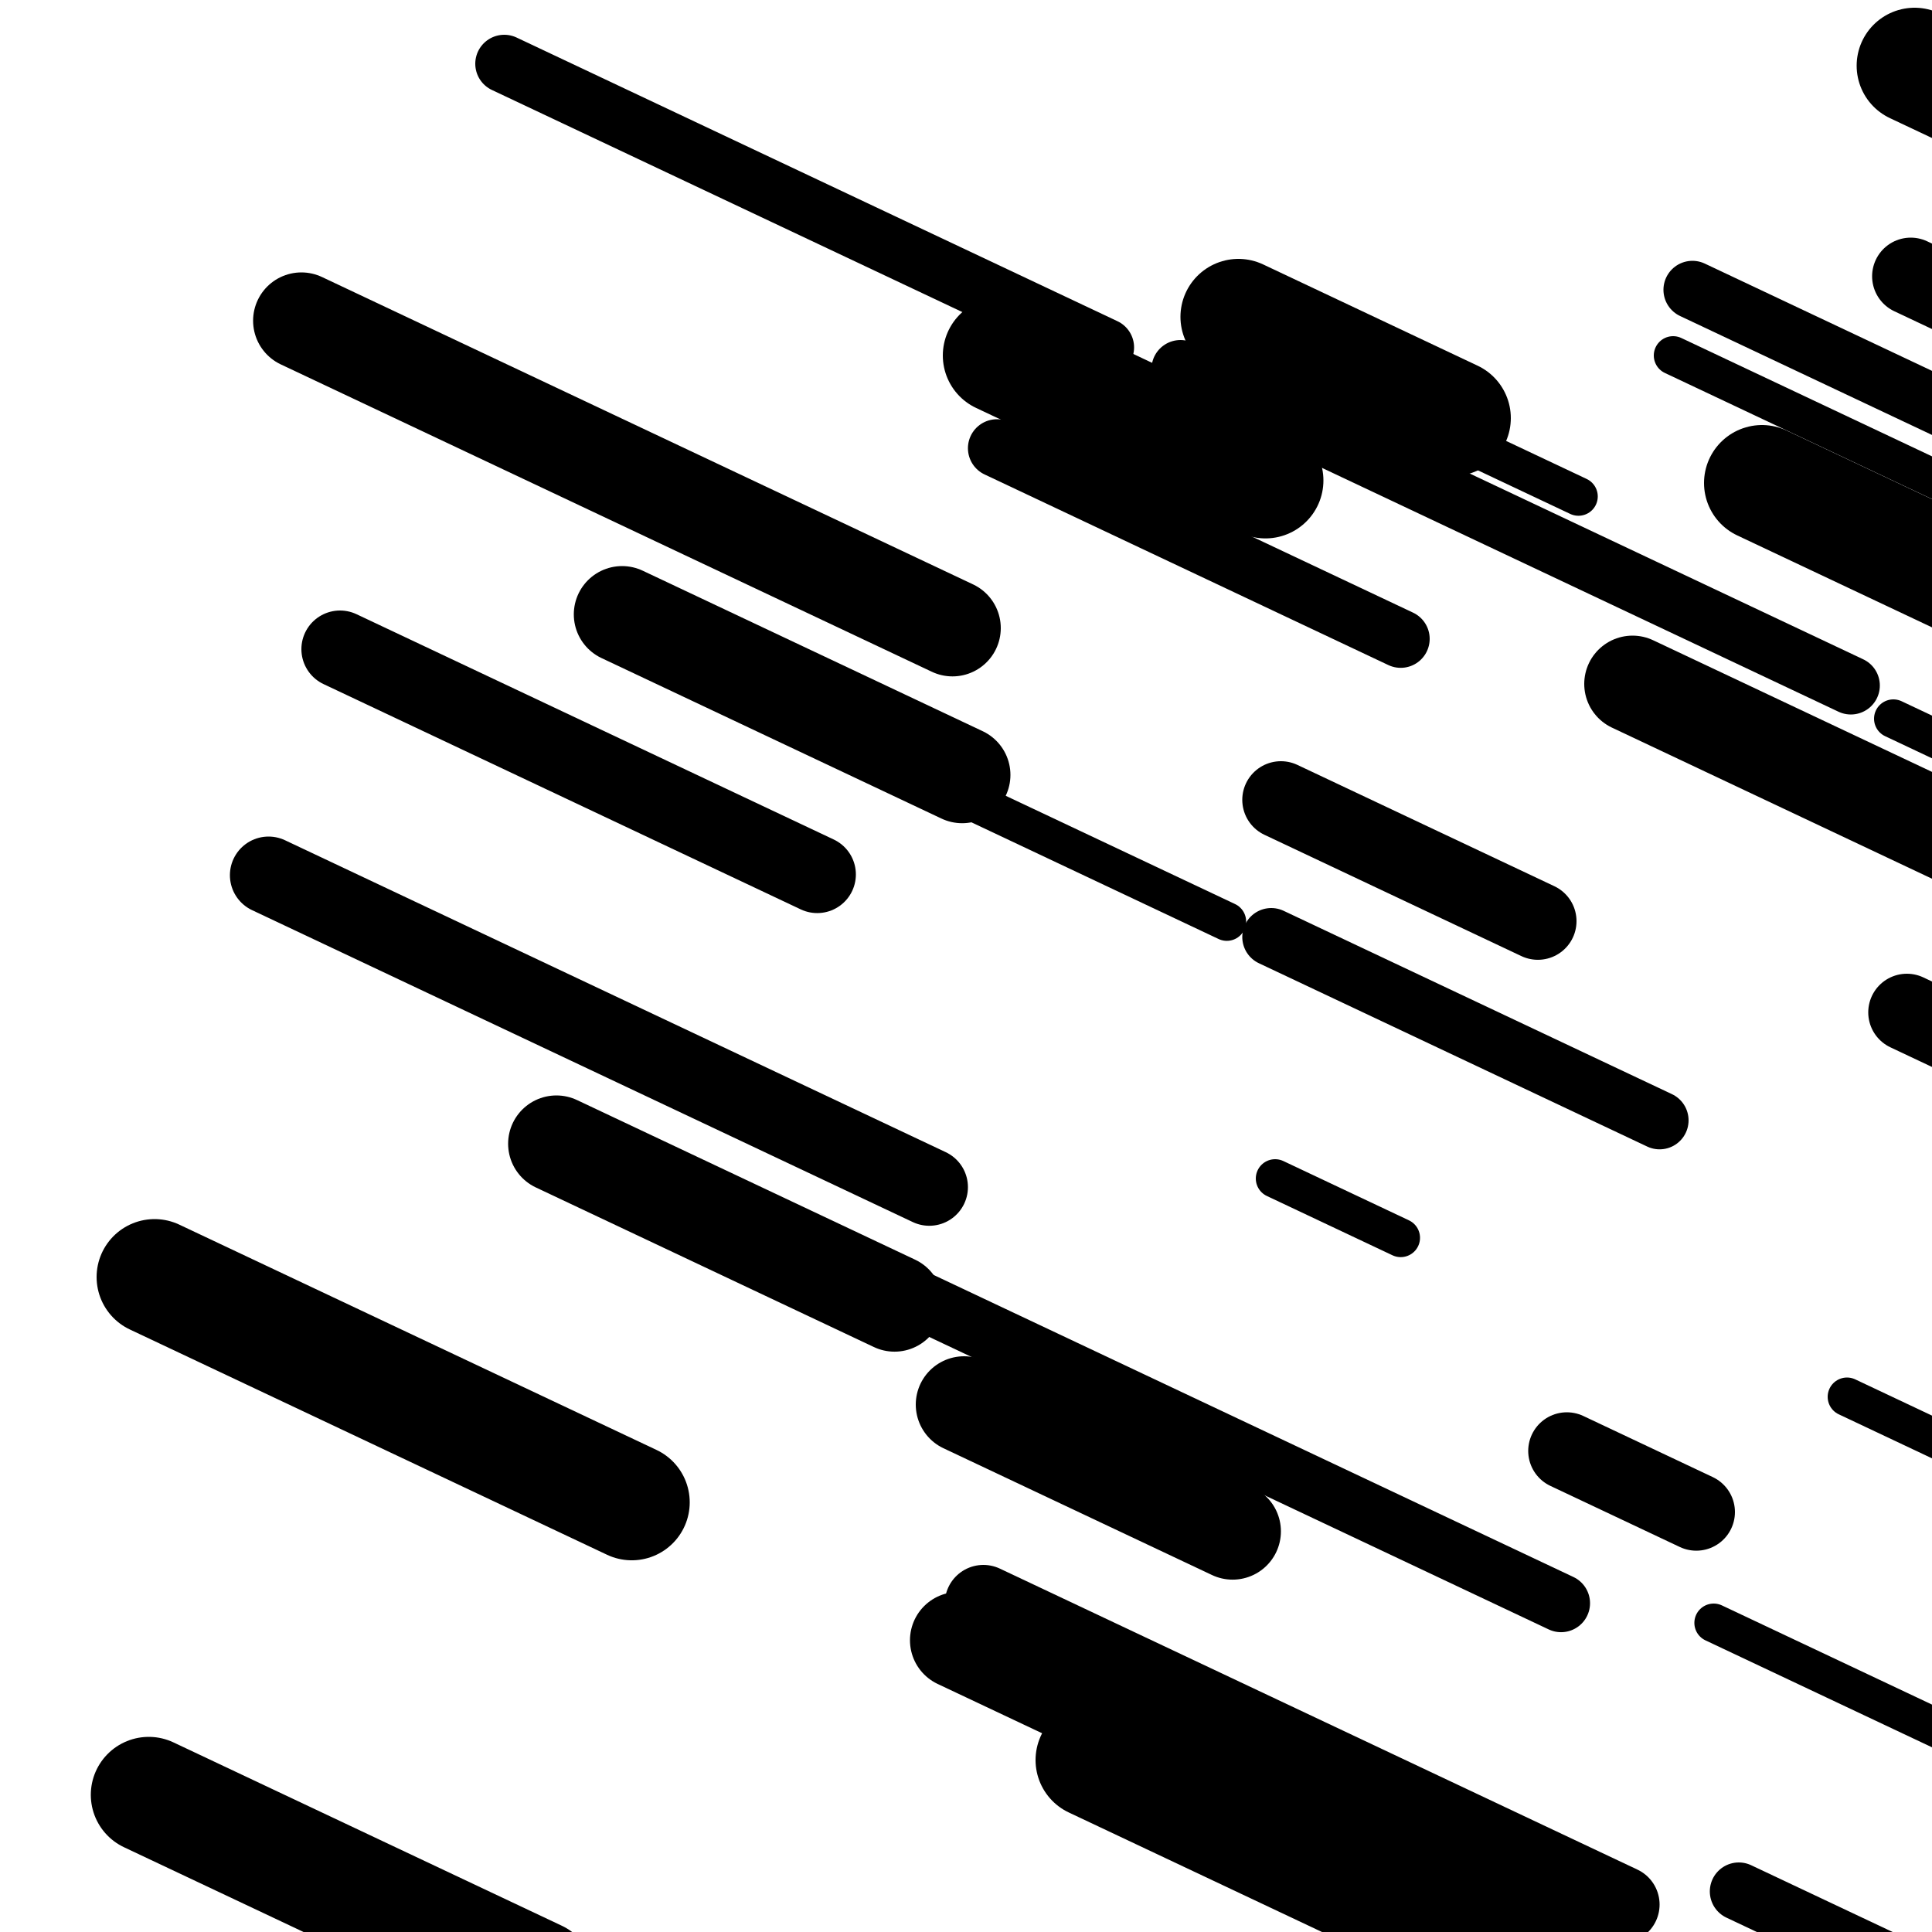
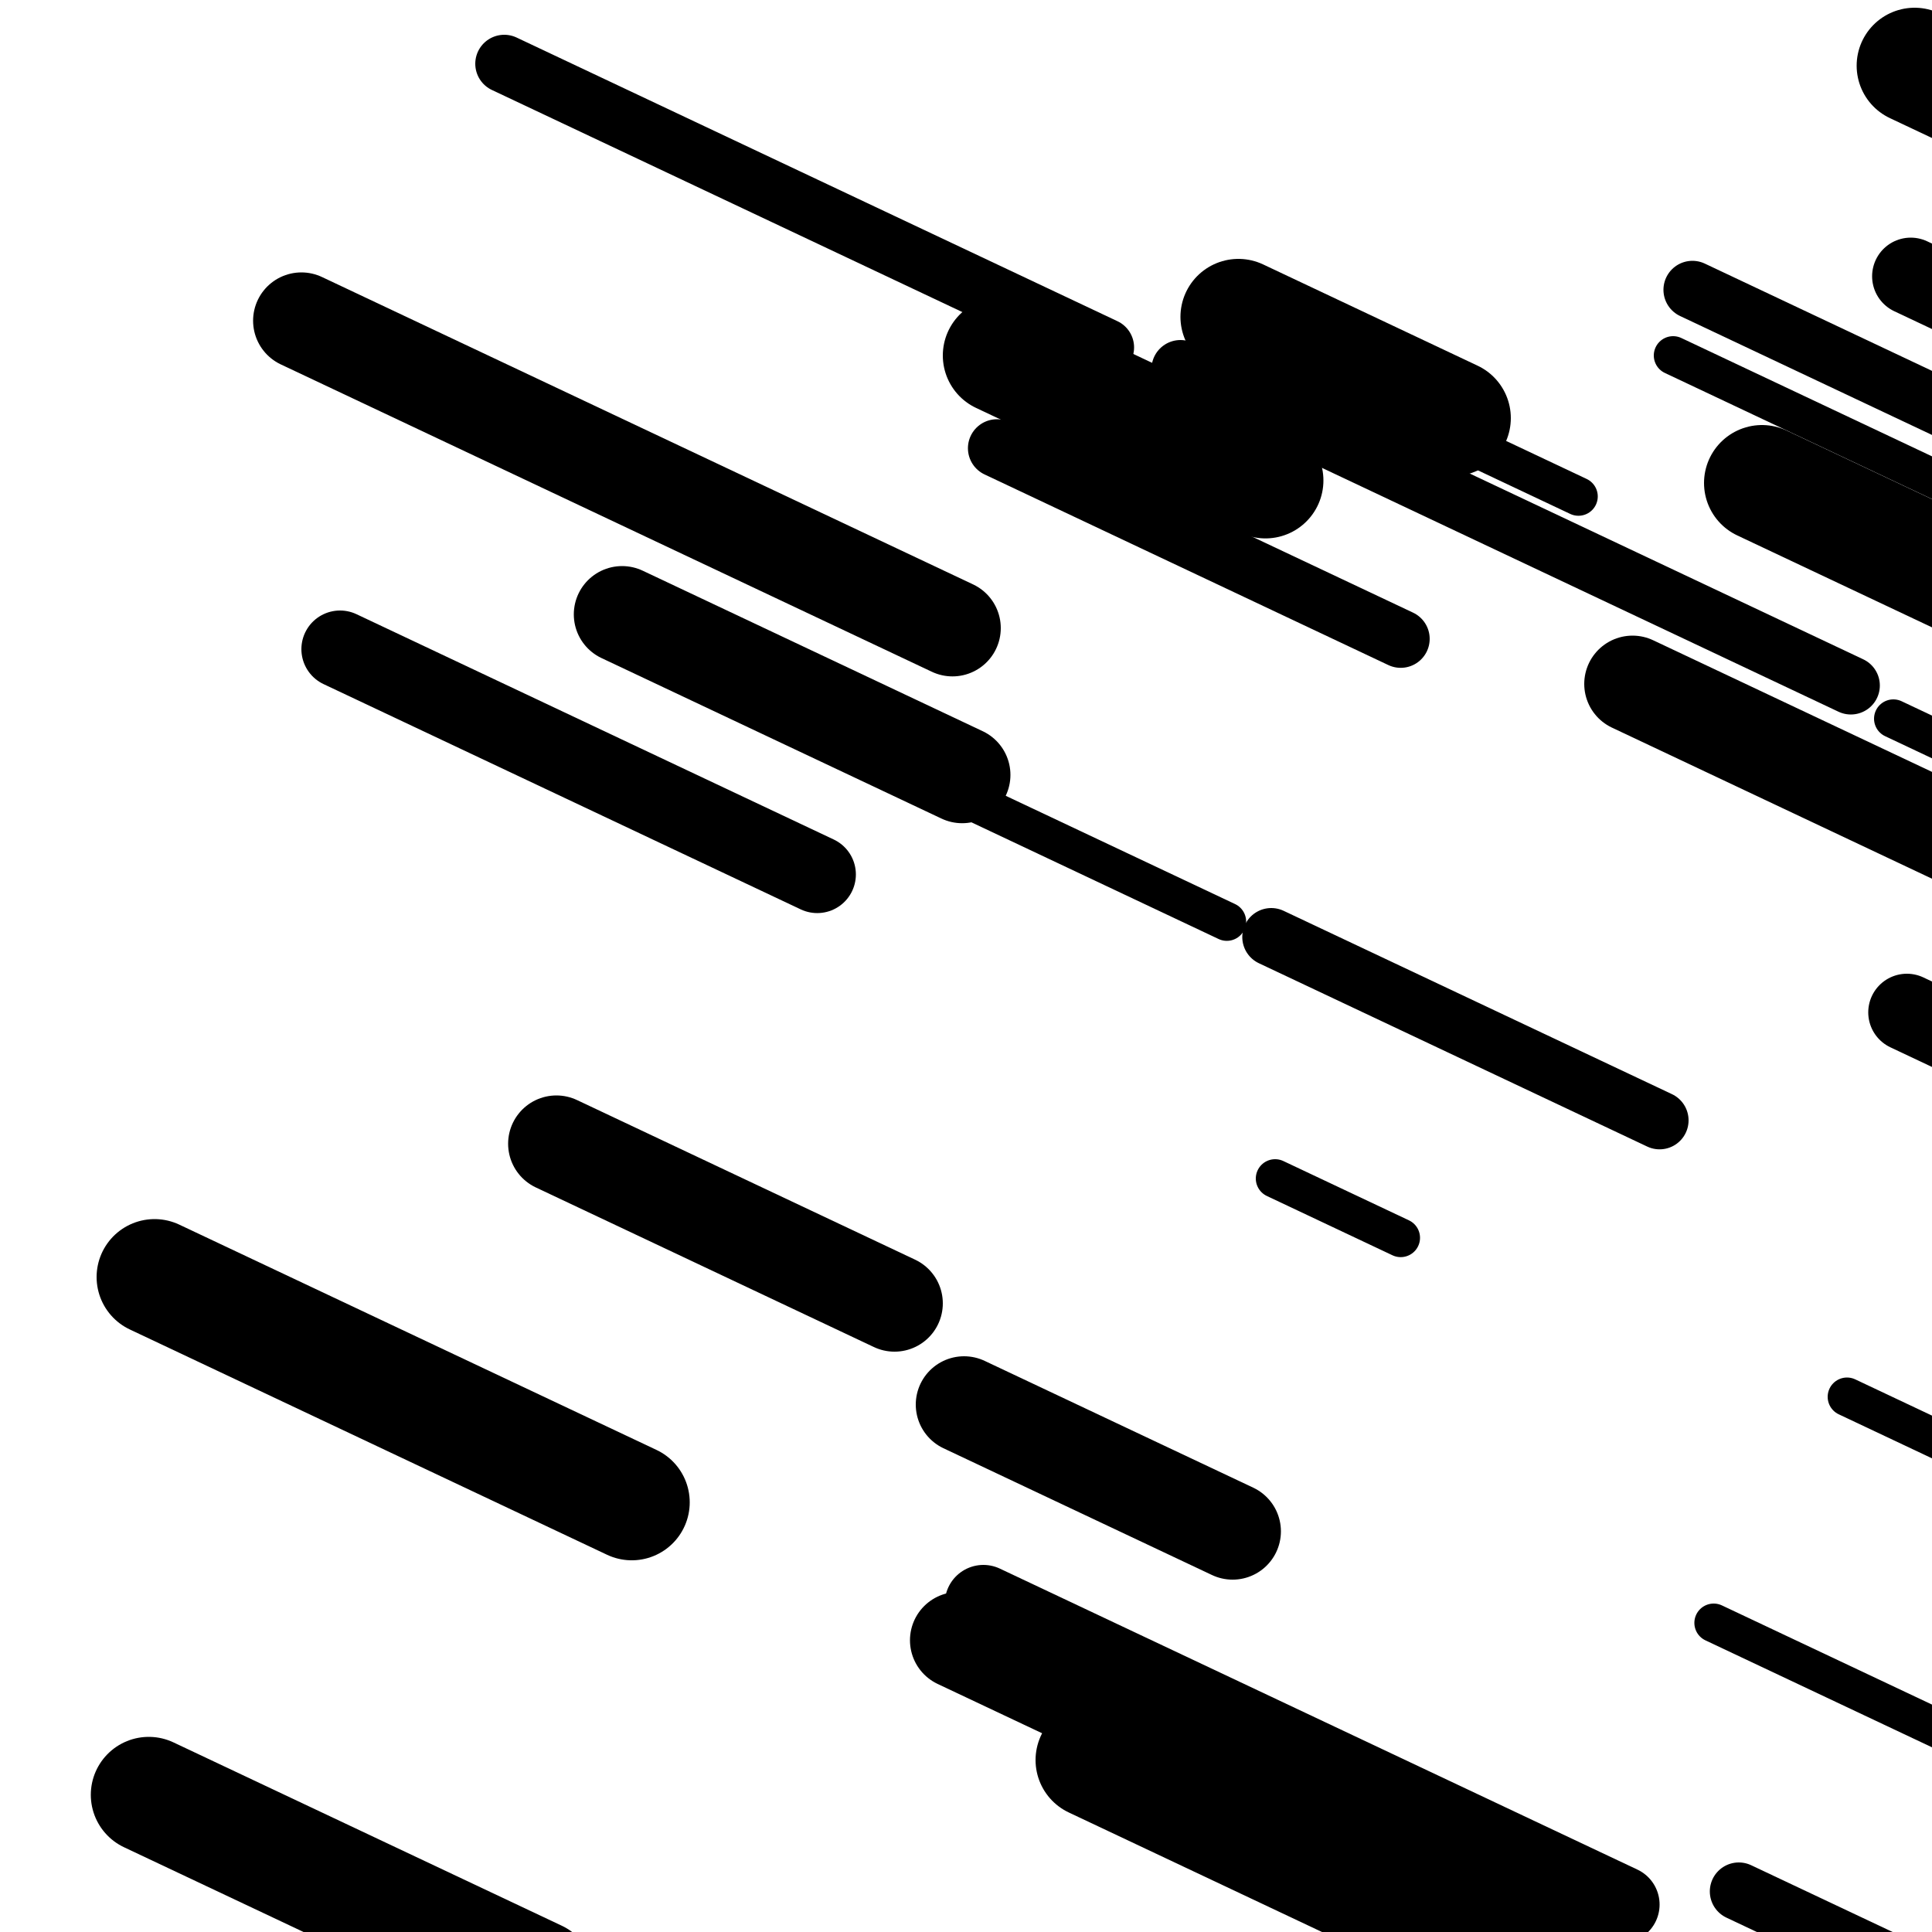
<svg xmlns="http://www.w3.org/2000/svg" viewBox="0 0 1000 1000" height="1000" width="1000">
  <rect x="0" y="0" width="1000" height="1000" fill="#ffffff" />
  <line opacity="0.8" x1="980" y1="372" x2="1173" y2="463.115" stroke="hsl(321, 20%, 50%)" stroke-width="20" stroke-linecap="round" />
  <line opacity="0.8" x1="660" y1="610" x2="725" y2="640.687" stroke="hsl(321, 20%, 50%)" stroke-width="20" stroke-linecap="round" />
  <line opacity="0.8" x1="690" y1="197" x2="817" y2="256.957" stroke="hsl(321, 20%, 50%)" stroke-width="20" stroke-linecap="round" />
  <line opacity="0.8" x1="866" y1="184" x2="1160" y2="322.797" stroke="hsl(1, 20%, 70%)" stroke-width="20" stroke-linecap="round" />
  <line opacity="0.8" x1="491" y1="409" x2="635" y2="476.982" stroke="hsl(171, 20%, 30%)" stroke-width="20" stroke-linecap="round" />
  <line opacity="0.8" x1="956" y1="723" x2="1038" y2="761.712" stroke="hsl(321, 20%, 50%)" stroke-width="20" stroke-linecap="round" />
  <line opacity="0.8" x1="887" y1="840" x2="1232" y2="1002.875" stroke="hsl(151, 20%, 20%)" stroke-width="20" stroke-linecap="round" />
  <line opacity="0.8" x1="516" y1="232" x2="725" y2="330.669" stroke="hsl(341, 20%, 60%)" stroke-width="30" stroke-linecap="round" />
  <line opacity="0.8" x1="611" y1="191" x2="958" y2="354.819" stroke="hsl(171, 20%, 30%)" stroke-width="30" stroke-linecap="round" />
  <line opacity="0.8" x1="876" y1="150" x2="1070" y2="241.587" stroke="hsl(171, 20%, 30%)" stroke-width="30" stroke-linecap="round" />
  <line opacity="0.8" x1="658" y1="485" x2="859" y2="579.892" stroke="hsl(1, 20%, 70%)" stroke-width="30" stroke-linecap="round" />
  <line opacity="0.8" x1="900" y1="979" x2="1064" y2="1056.424" stroke="hsl(1, 20%, 70%)" stroke-width="30" stroke-linecap="round" />
-   <line opacity="0.8" x1="461" y1="666" x2="808" y2="829.819" stroke="hsl(171, 20%, 30%)" stroke-width="30" stroke-linecap="round" />
  <line opacity="0.8" x1="261" y1="33" x2="572" y2="179.823" stroke="hsl(1, 20%, 70%)" stroke-width="30" stroke-linecap="round" />
-   <line opacity="0.8" x1="139" y1="453" x2="481" y2="614.458" stroke="hsl(151, 20%, 20%)" stroke-width="40" stroke-linecap="round" />
-   <line opacity="0.8" x1="663" y1="414" x2="796" y2="476.789" stroke="hsl(171, 20%, 30%)" stroke-width="40" stroke-linecap="round" />
  <line opacity="0.8" x1="989" y1="143" x2="1155" y2="221.369" stroke="hsl(151, 20%, 20%)" stroke-width="40" stroke-linecap="round" />
  <line opacity="0.8" x1="987" y1="524" x2="1103" y2="578.764" stroke="hsl(171, 20%, 30%)" stroke-width="40" stroke-linecap="round" />
  <line opacity="0.8" x1="509" y1="830" x2="839" y2="985.793" stroke="hsl(171, 20%, 30%)" stroke-width="40" stroke-linecap="round" />
-   <line opacity="0.8" x1="811" y1="751" x2="878" y2="782.631" stroke="hsl(321, 20%, 50%)" stroke-width="40" stroke-linecap="round" />
  <line opacity="0.8" x1="176" y1="336" x2="423" y2="452.609" stroke="hsl(341, 20%, 60%)" stroke-width="40" stroke-linecap="round" />
  <line opacity="0.8" x1="499" y1="727" x2="638" y2="792.622" stroke="hsl(341, 20%, 60%)" stroke-width="50" stroke-linecap="round" />
  <line opacity="0.8" x1="288" y1="592" x2="463" y2="674.618" stroke="hsl(151, 20%, 20%)" stroke-width="50" stroke-linecap="round" />
  <line opacity="0.8" x1="322" y1="318" x2="498" y2="401.09" stroke="hsl(171, 20%, 30%)" stroke-width="50" stroke-linecap="round" />
  <line opacity="0.8" x1="496" y1="849" x2="756" y2="971.746" stroke="hsl(151, 20%, 20%)" stroke-width="50" stroke-linecap="round" />
  <line opacity="0.8" x1="563" y1="885" x2="773" y2="984.141" stroke="hsl(171, 20%, 30%)" stroke-width="50" stroke-linecap="round" />
  <line opacity="0.8" x1="845" y1="354" x2="1187" y2="515.458" stroke="hsl(151, 20%, 20%)" stroke-width="50" stroke-linecap="round" />
  <line opacity="0.8" x1="156" y1="166" x2="493" y2="325.098" stroke="hsl(171, 20%, 30%)" stroke-width="50" stroke-linecap="round" />
  <line opacity="0.8" x1="991" y1="34" x2="1044" y2="59.021" stroke="hsl(321, 20%, 50%)" stroke-width="60" stroke-linecap="round" />
  <line opacity="0.8" x1="518" y1="184" x2="655" y2="248.678" stroke="hsl(171, 20%, 30%)" stroke-width="60" stroke-linecap="round" />
  <line opacity="0.8" x1="912" y1="250" x2="1195" y2="383.604" stroke="hsl(1, 20%, 70%)" stroke-width="60" stroke-linecap="round" />
  <line opacity="0.8" x1="77" y1="929" x2="278" y2="1023.892" stroke="hsl(151, 20%, 20%)" stroke-width="60" stroke-linecap="round" />
  <line opacity="0.8" x1="566" y1="911" x2="846" y2="1043.188" stroke="hsl(341, 20%, 60%)" stroke-width="60" stroke-linecap="round" />
  <line opacity="0.8" x1="641" y1="164" x2="752" y2="216.403" stroke="hsl(341, 20%, 60%)" stroke-width="60" stroke-linecap="round" />
  <line opacity="0.8" x1="80" y1="661" x2="327" y2="777.609" stroke="hsl(341, 20%, 60%)" stroke-width="60" stroke-linecap="round" />
</svg>